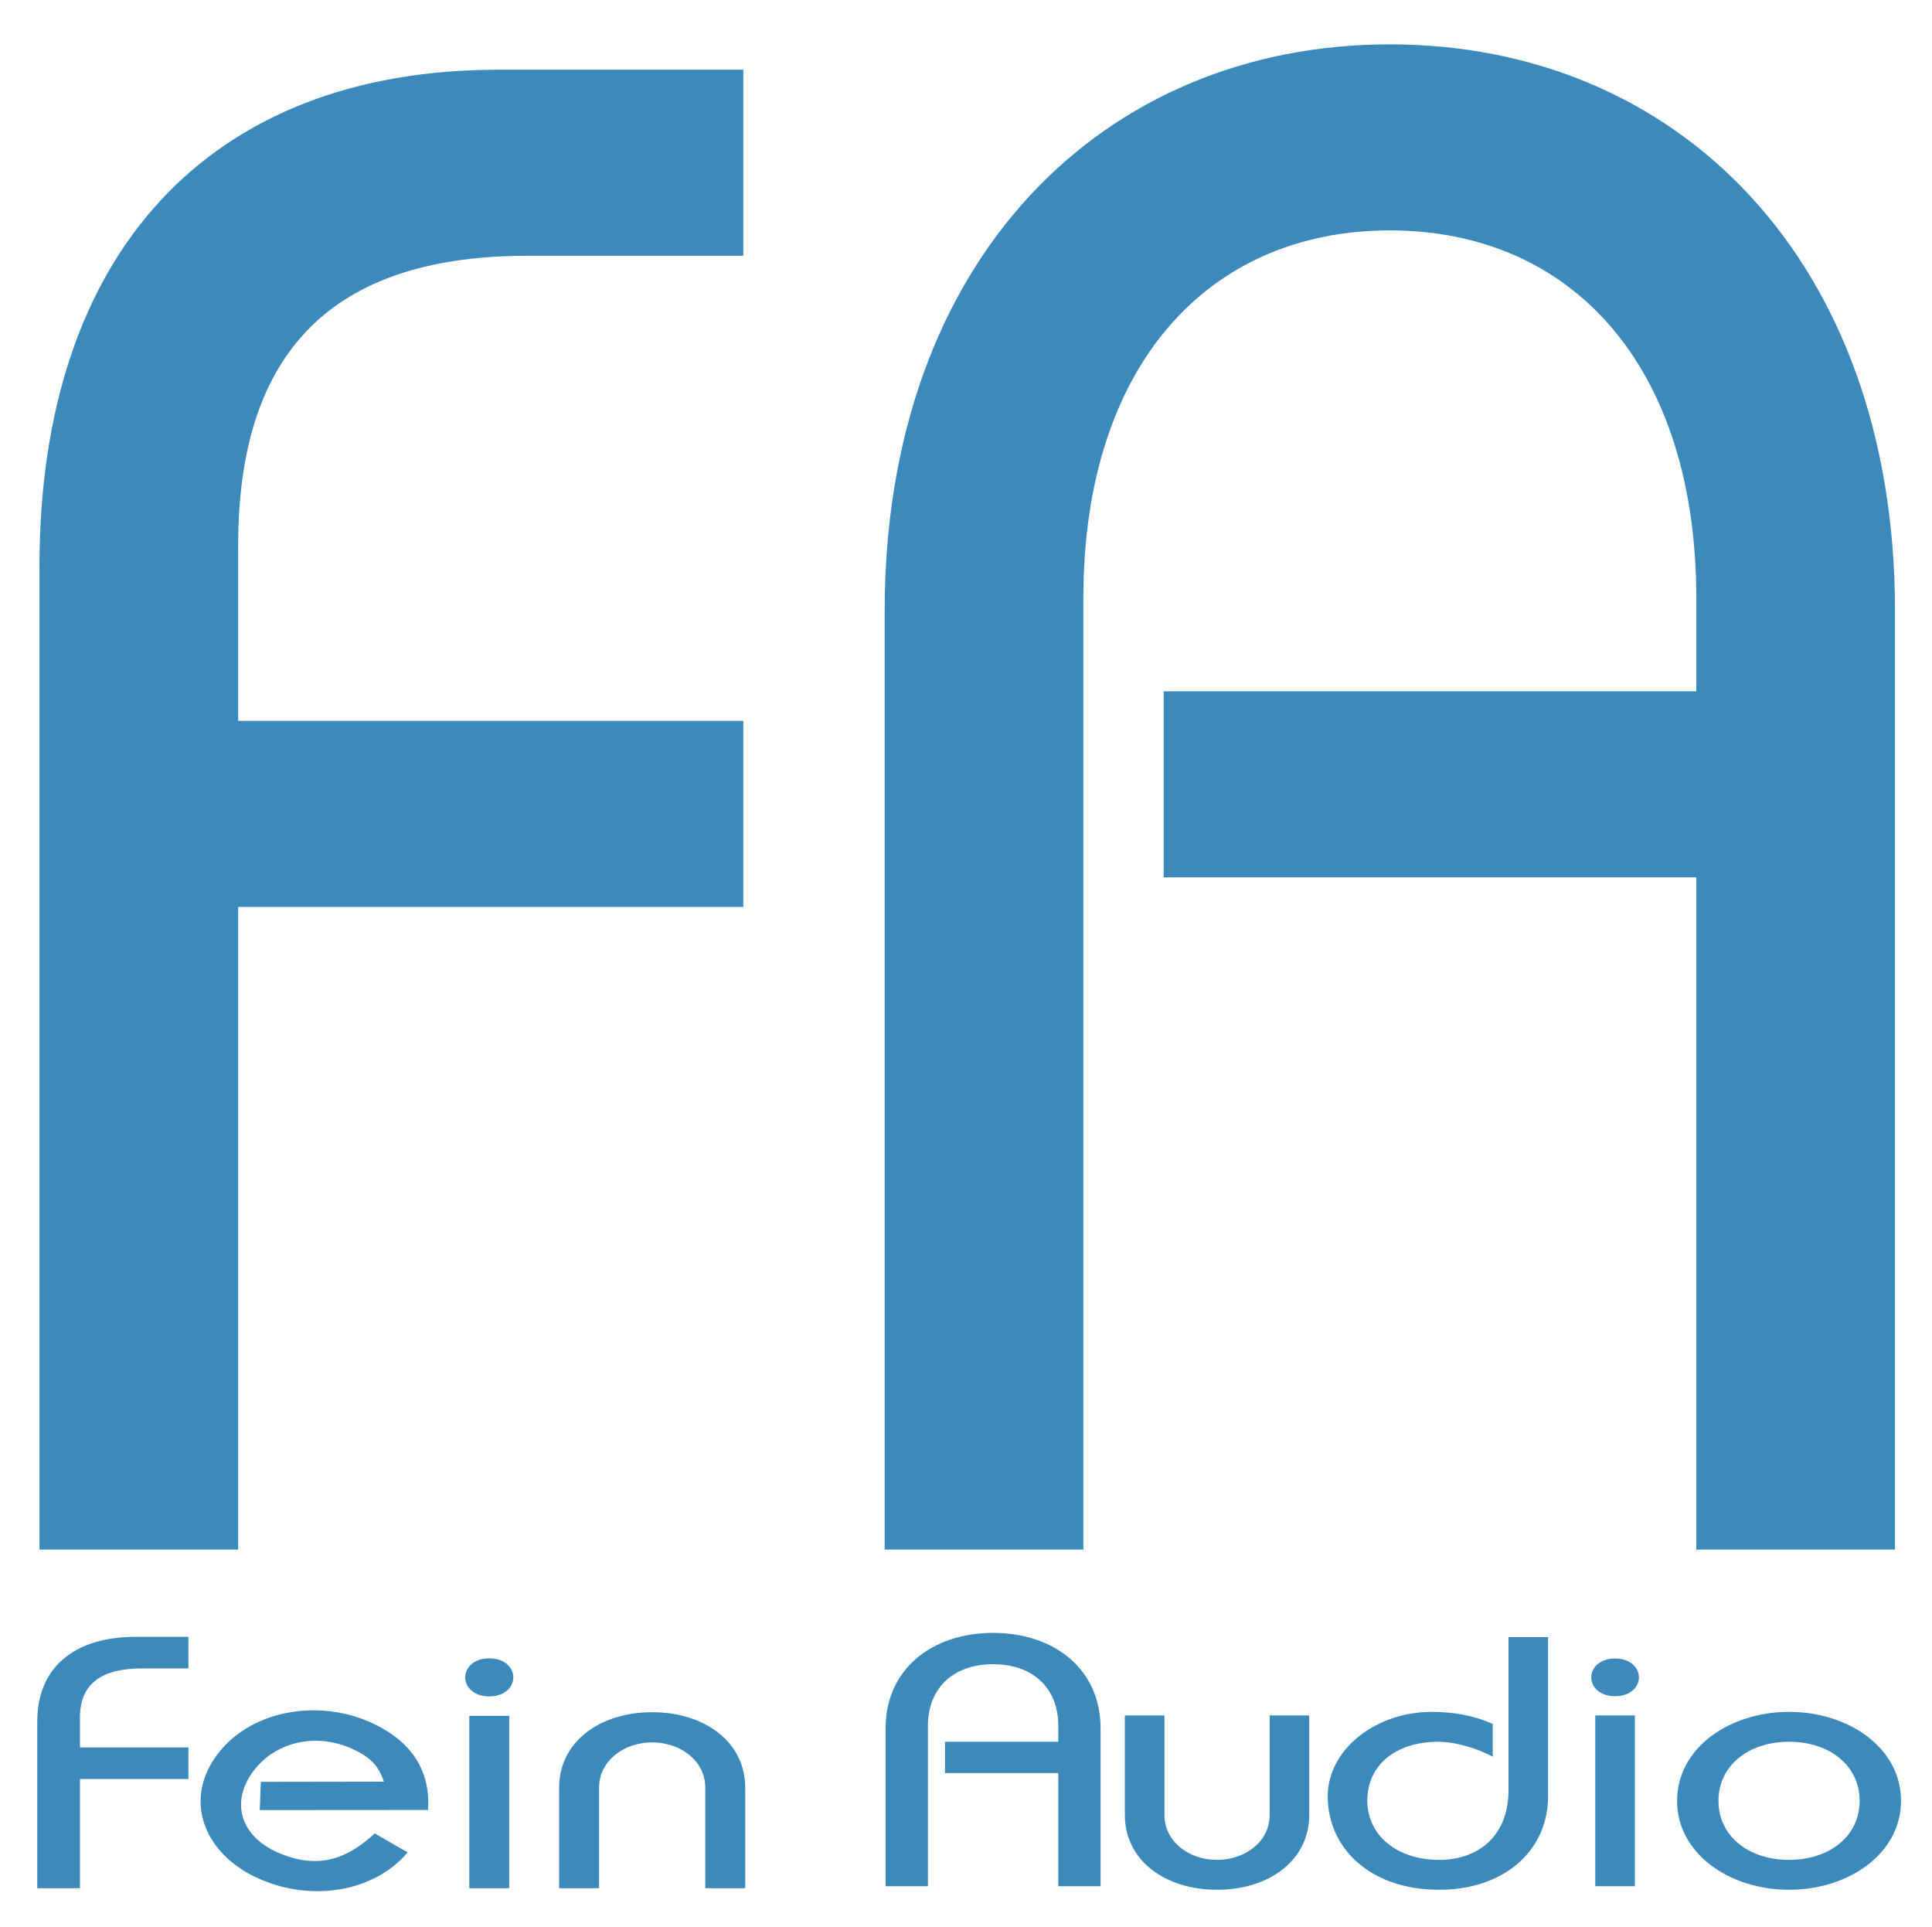
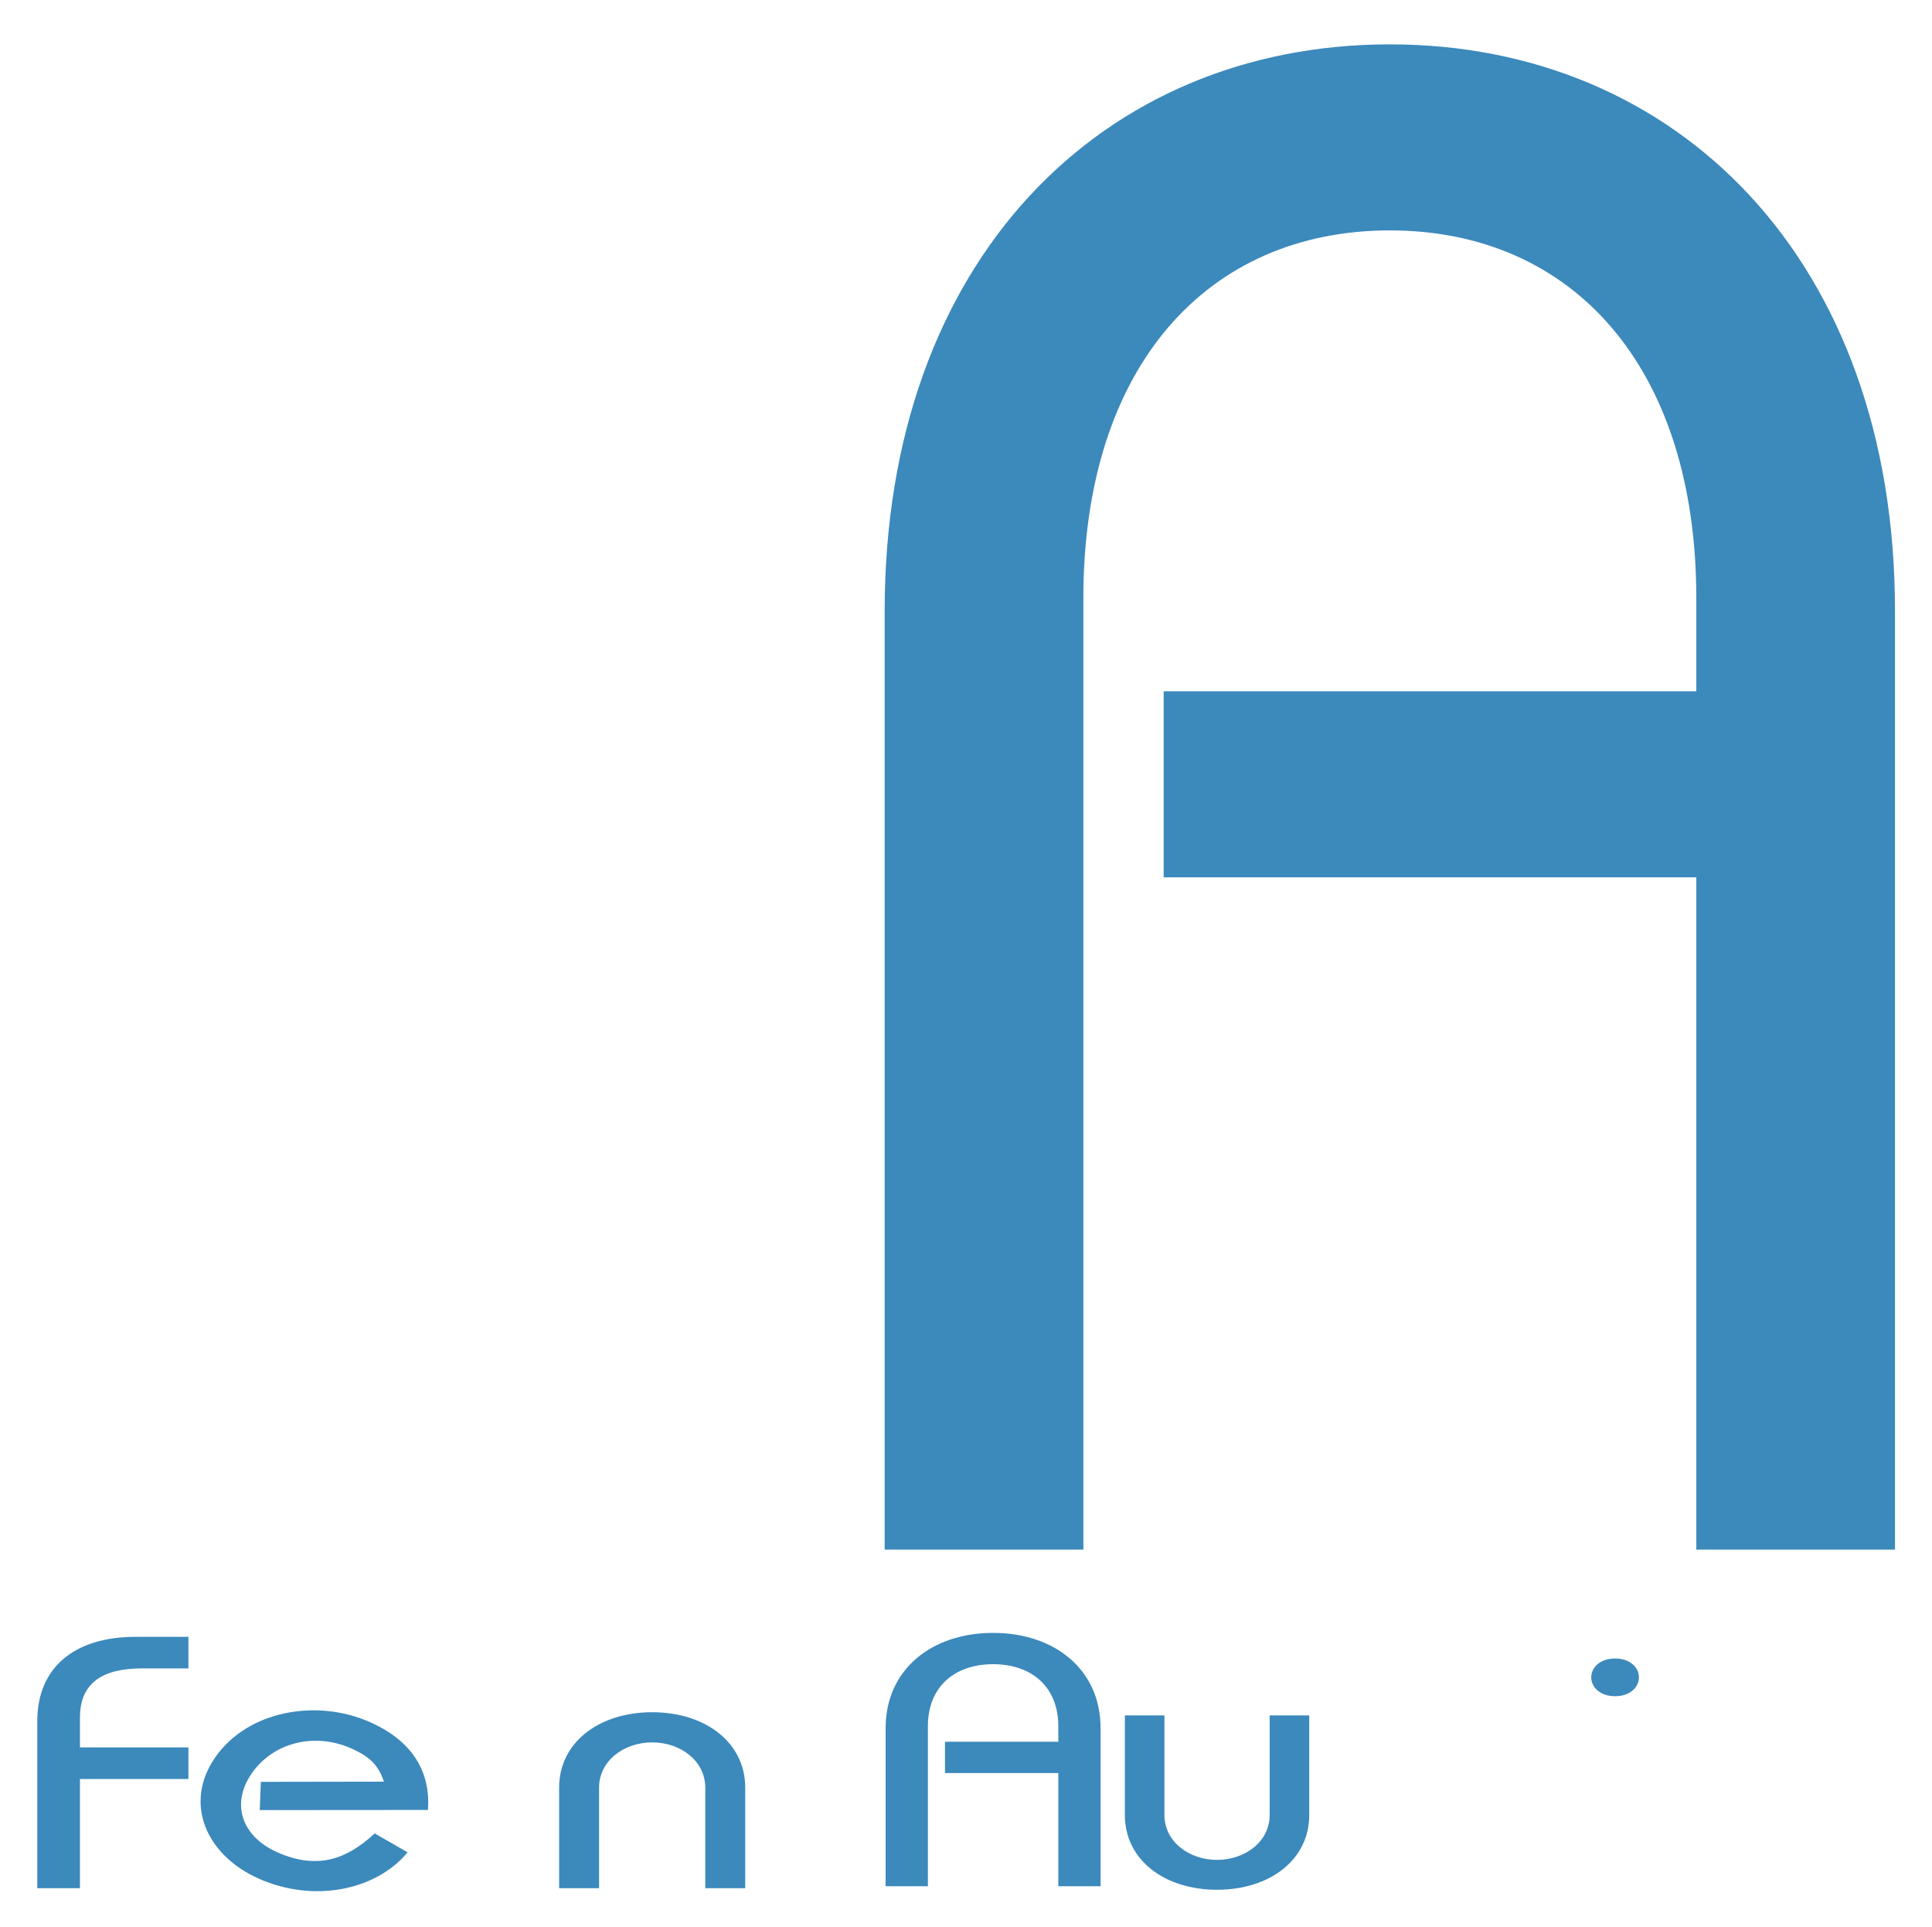
<svg xmlns="http://www.w3.org/2000/svg" version="1.1" id="Ebene_1" x="0px" y="0px" width="376px" height="375px" viewBox="0 0 376 375" enable-background="new 0 0 376 375" xml:space="preserve">
-   <path fill="#3C89BC" d="M46.35,301.515v-125.05h98.313v-36.199H46.35v-34.143c0-39.902,20.568-56.356,56.355-56.356h41.958v-36.2  H96.946c-55.944,0-89.263,35.377-89.263,96.668v191.279L46.35,301.515" />
  <path fill="#3C89BC" d="M210.839,301.515V116.406c0-45.249,24.271-71.576,59.646-71.576c35.377,0,59.646,26.327,59.646,71.576  v18.099h-103.66v36.2h103.66v130.809h38.667v-182.64c0-68.285-42.37-110.243-98.313-110.243c-55.942,0-98.312,41.958-98.312,110.243  v182.64L210.839,301.515" />
  <path fill="#3C89BC" d="M15.558,367.394v-21.241h21.111v-6.149H15.558v-5.799c0-6.776,4.417-9.572,12.1-9.572h9.011v-6.147H26.423  c-12.013,0-19.168,6.008-19.168,16.42v32.49L15.558,367.394" />
-   <path fill="#3C89BC" d="M90.54,326.377c0,1.888,1.679,3.704,4.682,3.704c3.004,0,4.682-1.816,4.682-3.704  c0-1.887-1.678-3.702-4.682-3.702C92.219,322.675,90.54,324.49,90.54,326.377 M91.336,367.394h7.772v-33.54h-7.772V367.394z" />
  <path fill="#3C89BC" d="M116.59,367.394v-19.564c0-5.17,4.769-8.804,10.334-8.804c5.566,0,10.335,3.634,10.335,8.804v19.564h7.773  v-19.564c0-8.804-7.773-14.672-18.108-14.672c-10.334,0-18.108,5.868-18.108,14.672v19.564H116.59" />
  <path fill="#3C89BC" d="M83.291,352.175c0.506-7.208-2.762-13.354-11.414-17.148c-10.275-4.504-23.604-2.2-29.943,6.844  c-6.337,9.045-1.744,19.207,8.531,23.712c10.662,4.677,22.653,2.265,28.864-5.159l-6.405-3.687  c-5.159,4.768-10.827,7.235-18.861,3.713c-7.031-3.082-9.218-9.475-5.022-15.462c4.197-5.989,12.208-7.91,19.239-4.826  c4.172,1.829,5.419,3.653,6.451,6.502l-23.963,0.039l-0.216,5.497L83.291,352.175" />
  <path fill="#3C89BC" d="M180.585,367.011v-31.152c0-7.616,5.164-12.048,12.69-12.048c7.525,0,12.689,4.432,12.689,12.048v3.046  H183.91v6.093h22.055v22.015h8.227v-30.737c0-11.493-9.015-18.555-20.916-18.555c-11.902,0-20.917,7.062-20.917,18.555v30.737  L180.585,367.011" />
  <path fill="#3C89BC" d="M247.098,333.779v19.385c0,5.122-4.727,8.724-10.24,8.724c-5.515,0-10.239-3.602-10.239-8.724v-19.385  h-7.701v19.385c0,8.724,7.701,14.538,17.94,14.538c10.24,0,17.941-5.814,17.941-14.538v-19.385H247.098" />
-   <path fill="#3C89BC" d="M293.581,318.55v29.769c0,9.139-6.126,13.57-13.478,13.57c-8.228,0-14.004-4.777-14.004-11.562  c0-6.854,5.515-11.423,13.826-11.423c3.502,0,7.79,1.384,10.59,2.906v-6.368c-3.676-1.661-7.701-2.354-11.899-2.354  c-10.767,0-20.218,7.199-20.218,16.478c0,9.832,8.053,18.138,21.705,18.138c12.338,0,21.18-7.338,21.18-18.275V318.55H293.581" />
-   <path fill="#3C89BC" d="M309.682,326.371c0,1.87,1.662,3.67,4.642,3.67c2.975,0,4.637-1.8,4.637-3.67  c0-1.868-1.662-3.668-4.637-3.668C311.344,322.703,309.682,324.503,309.682,326.371 M310.471,367.011h7.699v-33.23h-7.699V367.011z" />
-   <path fill="#3C89BC" d="M334.439,350.396c0-6.785,5.776-11.492,13.742-11.492c7.963,0,13.738,4.707,13.738,11.492  c0,6.783-5.775,11.492-13.738,11.492C340.217,361.889,334.439,357.18,334.439,350.396 M326.391,350.396  c0,10.246,10.151,17.307,21.791,17.307c11.642,0,21.791-7.061,21.791-17.307s-10.149-17.309-21.791-17.309  C336.542,333.088,326.391,340.149,326.391,350.396z" />
+   <path fill="#3C89BC" d="M309.682,326.371c0,1.87,1.662,3.67,4.642,3.67c2.975,0,4.637-1.8,4.637-3.67  c0-1.868-1.662-3.668-4.637-3.668C311.344,322.703,309.682,324.503,309.682,326.371 M310.471,367.011h7.699h-7.699V367.011z" />
</svg>